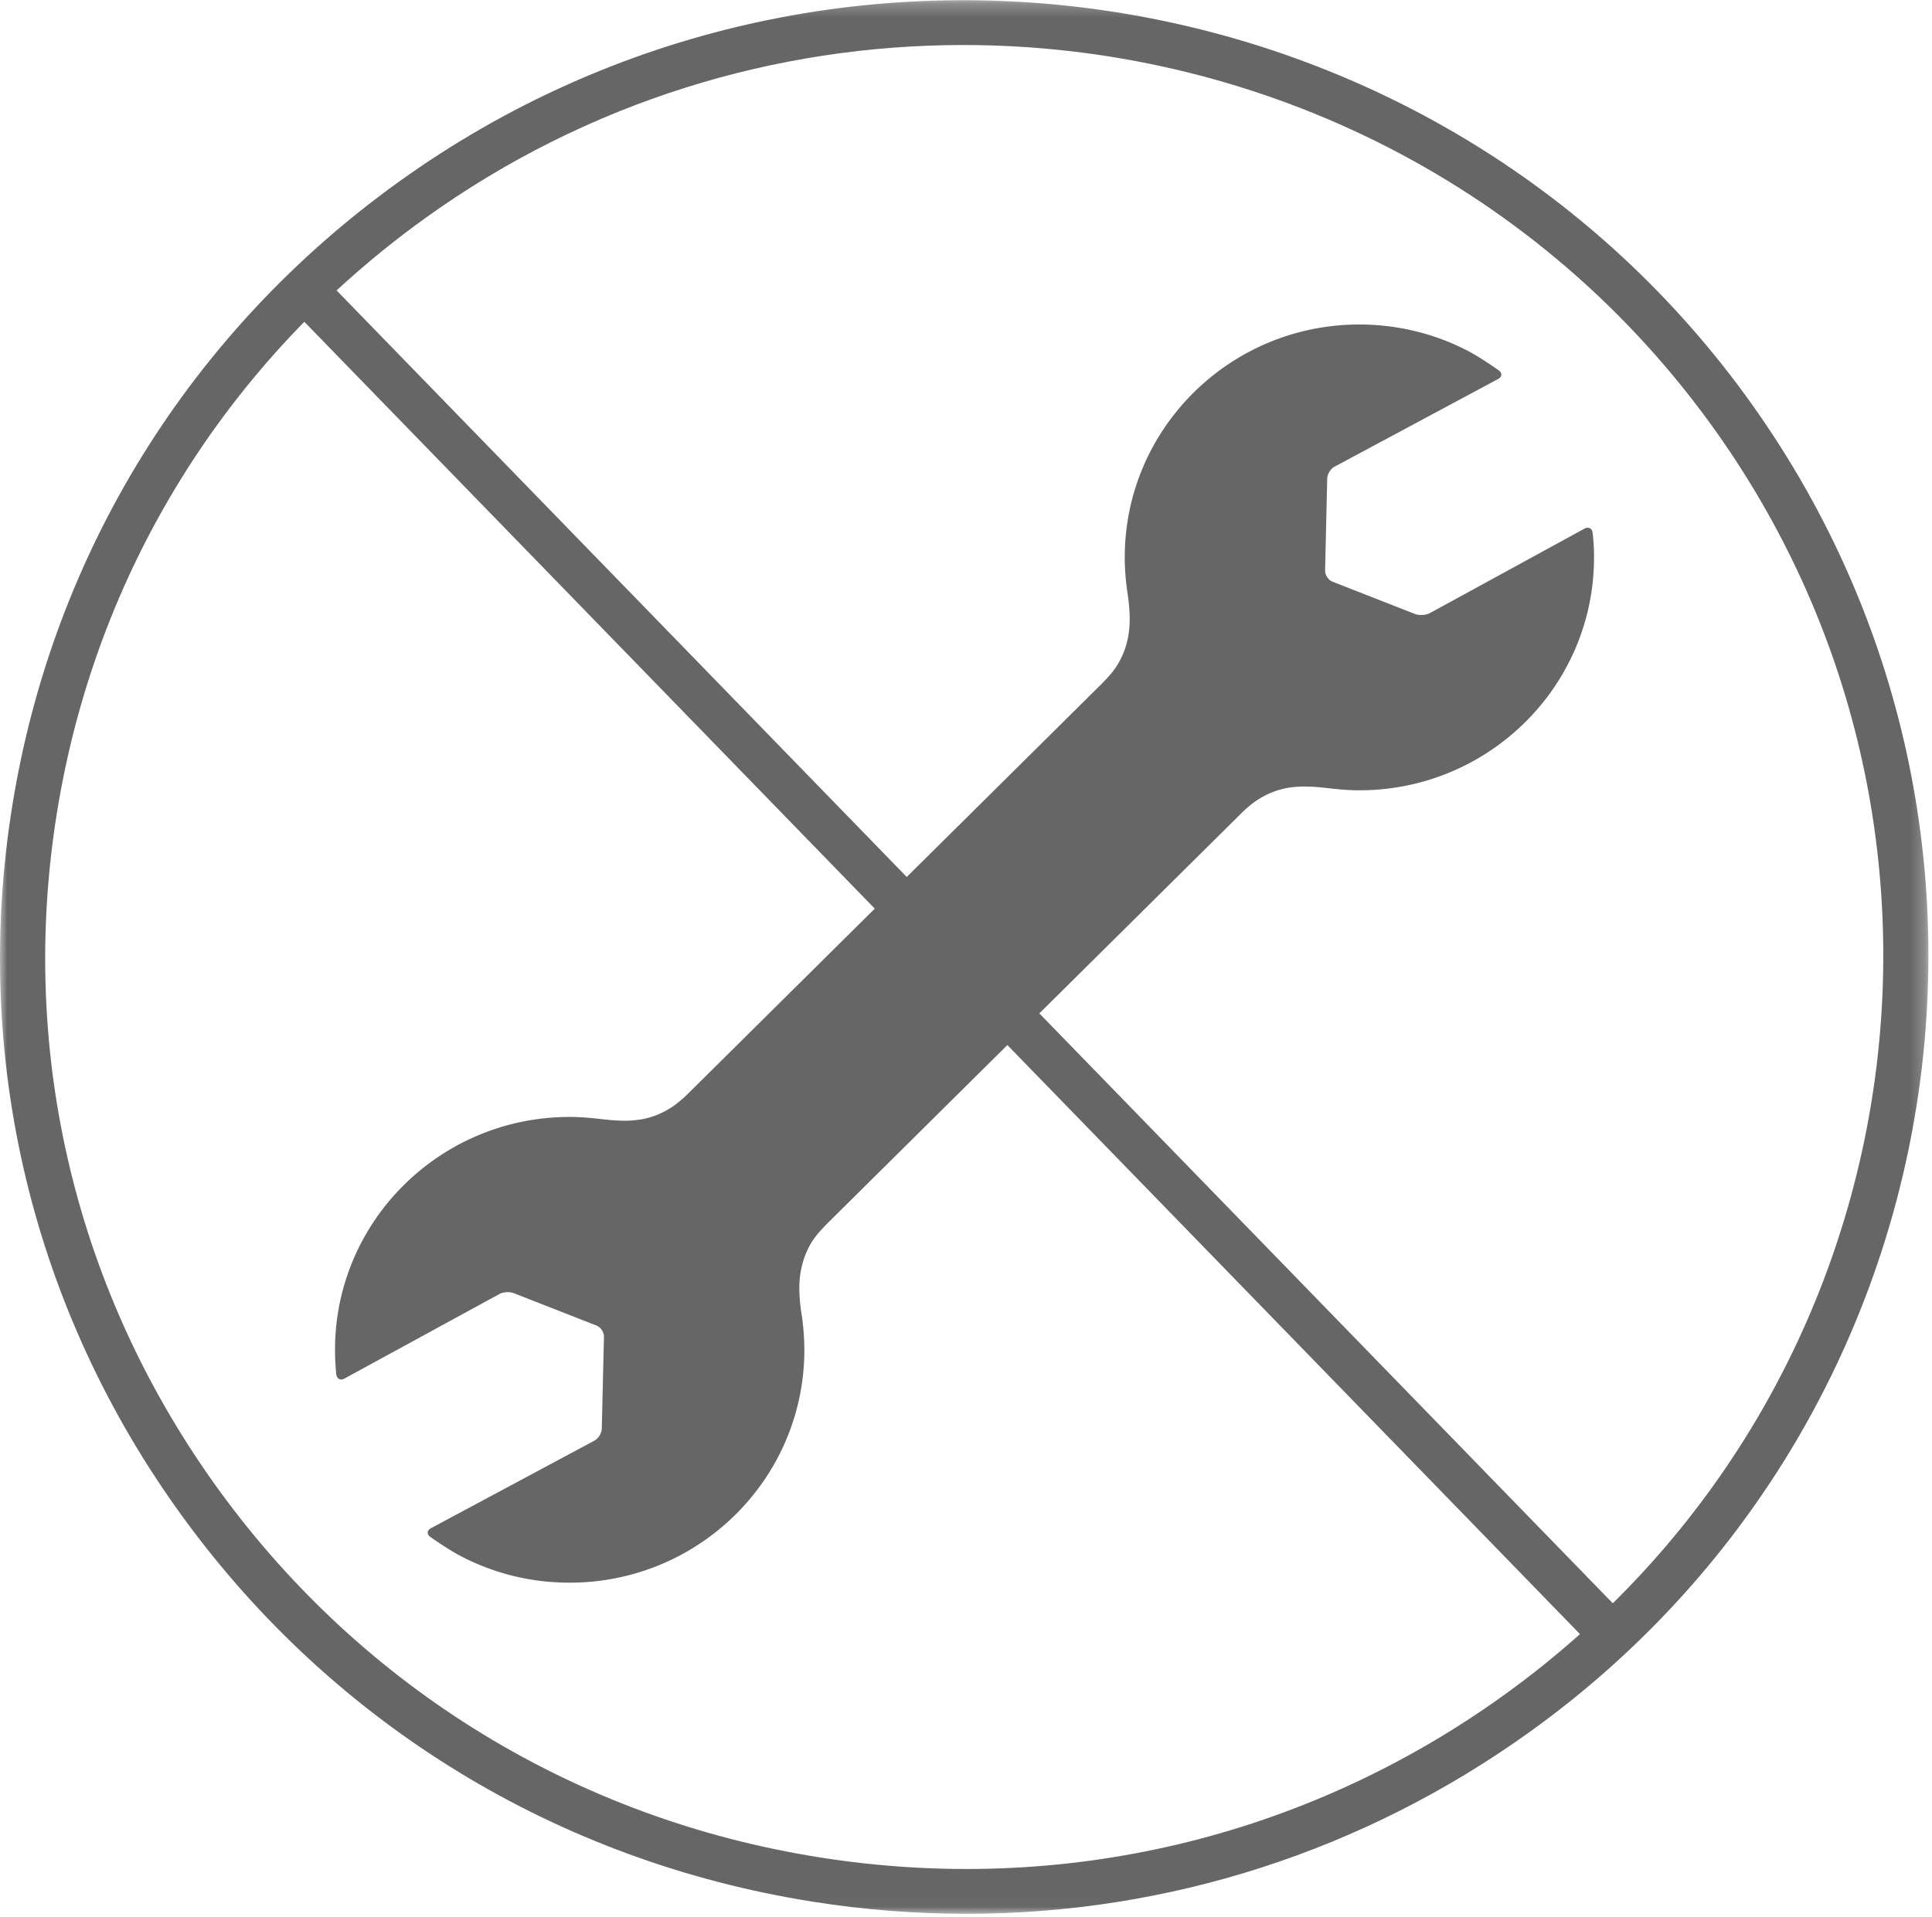
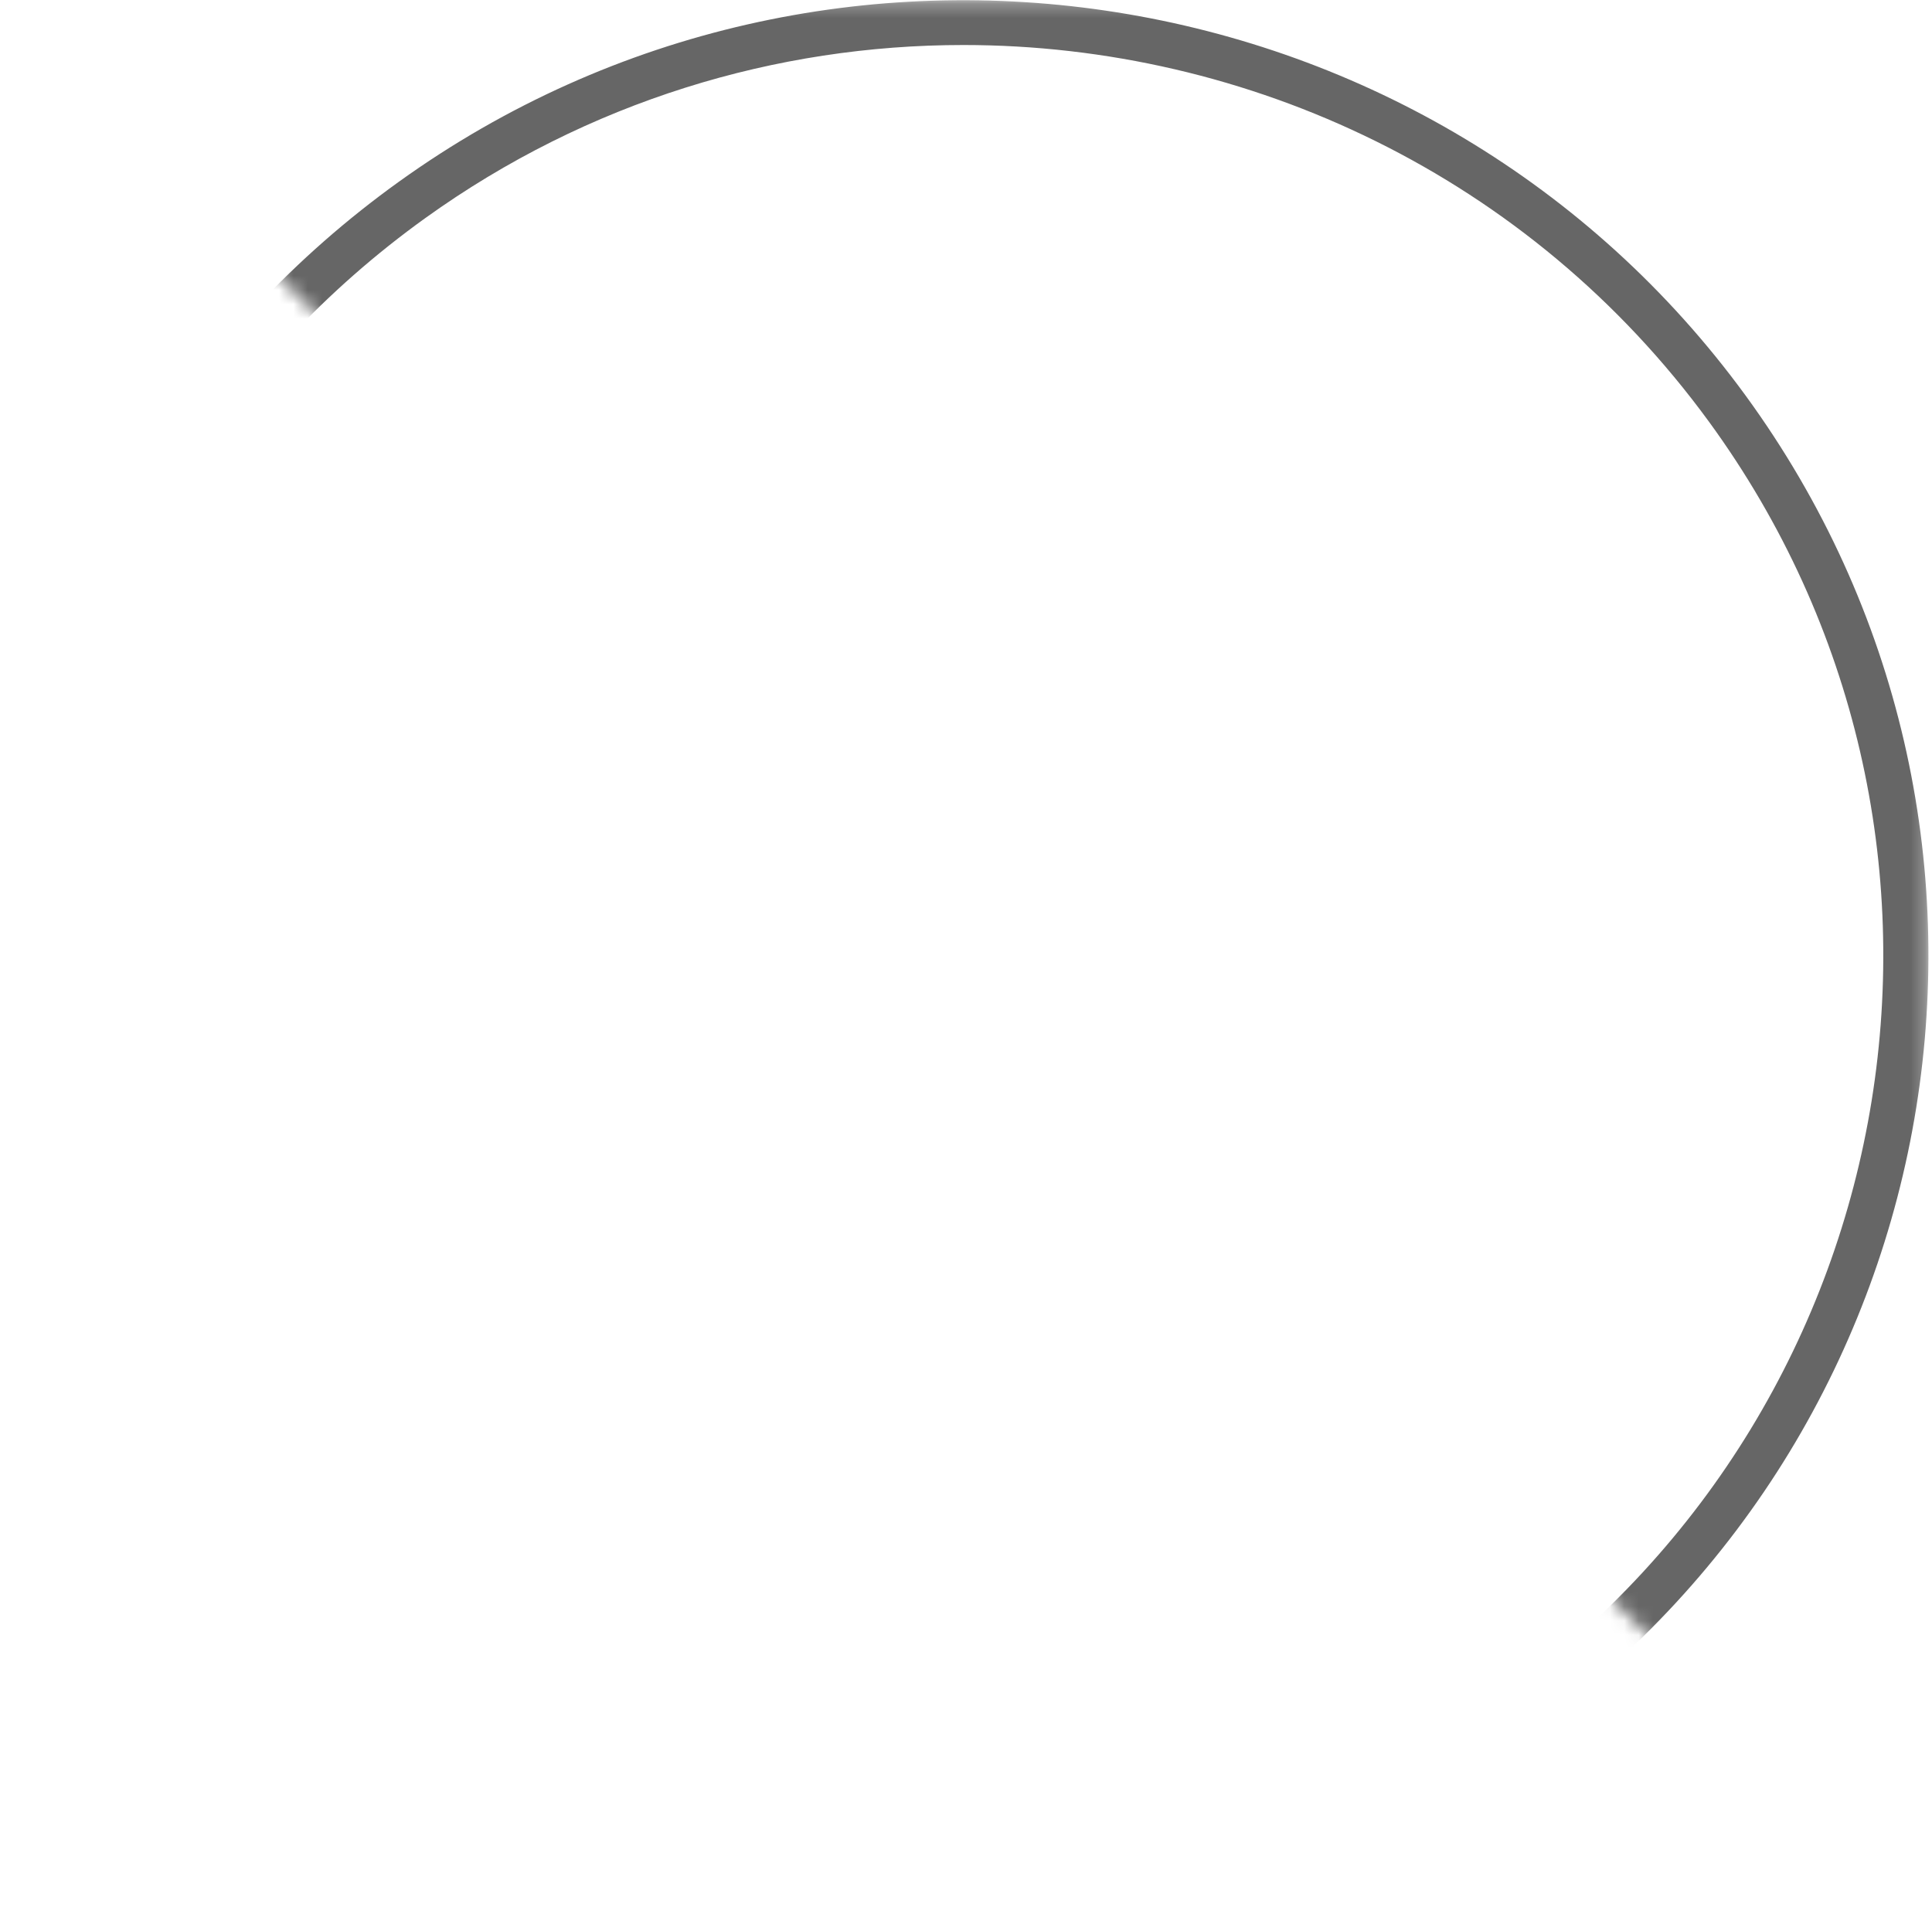
<svg xmlns="http://www.w3.org/2000/svg" height="134" viewBox="0 0 135 134" width="135">
  <mask id="a" fill="#fff">
-     <path d="m0 .248h134.751v133.737h-134.751z" fill="#fff" fill-rule="evenodd" />
+     <path d="m0 .248h134.751v133.737z" fill="#fff" fill-rule="evenodd" />
  </mask>
  <g fill="#666" fill-rule="evenodd">
    <path d="m67.313 3.379c-13.056 0-26.225 3.927-37.583 12.087-13.894 9.984-23.04 24.74-25.75 41.555-2.712 16.812 1.335 33.664 11.395 47.455 10.061 13.793 24.93 22.873 41.868 25.56 16.947 2.693 33.922-1.328 47.82-11.318 28.682-20.61 35.12-60.541 14.353-89.012-12.545-17.19-32.19-26.327-52.103-26.327m.216 130.606c-3.579 0-7.183-.282-10.783-.855-17.772-2.82-33.373-12.345-43.927-26.817-10.556-14.468-14.802-32.15-11.957-49.789 2.844-17.639 12.439-33.121 27.016-43.594 30.092-21.62 72.305-14.92 94.092 14.94 21.789 29.87 15.035 71.763-15.055 93.385-11.626 8.356-25.31 12.73-39.387 12.73" mask="url(#a)" transform="translate(0 -.233)" />
-     <path d="m111.361 38.078c-.029-.47-.074-.844-.074-.844-.036-.308-.29-.434-.564-.292l-10.815 5.909c-.275.146-.736.174-1.03.06l-5.77-2.26c-.29-.118-.52-.463-.516-.767l.148-6.44c.008-.312.237-.686.51-.828l11.438-6.132c.27-.15.294-.418.04-.6 0 0-1.227-.877-2.154-1.36a16.287 16.287 0 0 0 -4.163-1.489 16.667 16.667 0 0 0 -3.423-.357c-9.052 0-16.395 7.289-16.395 16.277 0 .865.073 1.712.2 2.54.085.588.152 1.21.143 1.843a6.342 6.342 0 0 1 -.343 2.061c-.132.354-.29.698-.5 1.043-.208.345-.412.585-.412.585-.2.24-.544.609-.765.828l-28.9 28.638c-.22.22-.605.552-.859.734 0 0-.212.162-.54.345a5.414 5.414 0 0 1 -1.635.625 7 7 0 0 1 -1.709.118 15.355 15.355 0 0 1 -1.088-.085c-.78-.09-1.575-.17-2.38-.17-9.052 0-16.396 7.287-16.396 16.277 0 .292.008.58.024.872.025.48.066.848.066.848.045.31.298.44.568.288l10.82-5.904c.273-.154.735-.179 1.025-.061l5.77 2.26a.87.87 0 0 1 .52.768l-.152 6.439c-.004.309-.233.682-.507.832l-11.44 6.128c-.27.146-.291.418-.037.601 0 0 1.23.877 2.154 1.356 1.292.673 2.69 1.18 4.159 1.492 1.103.233 2.249.353 3.426.353 9.057 0 16.4-7.283 16.4-16.272a17.3 17.3 0 0 0 -.2-2.544 10.838 10.838 0 0 1 -.15-1.84 6.36 6.36 0 0 1 .35-2.061c.123-.352.283-.701.491-1.047.213-.345.413-.58.413-.58.2-.236.548-.613.773-.833l28.897-28.634a8.7 8.7 0 0 1 .854-.734s.217-.162.544-.345a5.498 5.498 0 0 1 1.635-.624c.528-.11 1.087-.143 1.71-.119.344.012.703.04 1.087.086.778.089 1.57.17 2.375.17 9.058 0 16.4-7.288 16.4-16.273.005-.3-.007-.589-.023-.881" />
-     <path d="m111.17 114.994-90.665-93.286 2.272-2.175 90.664 93.286z" />
  </g>
</svg>